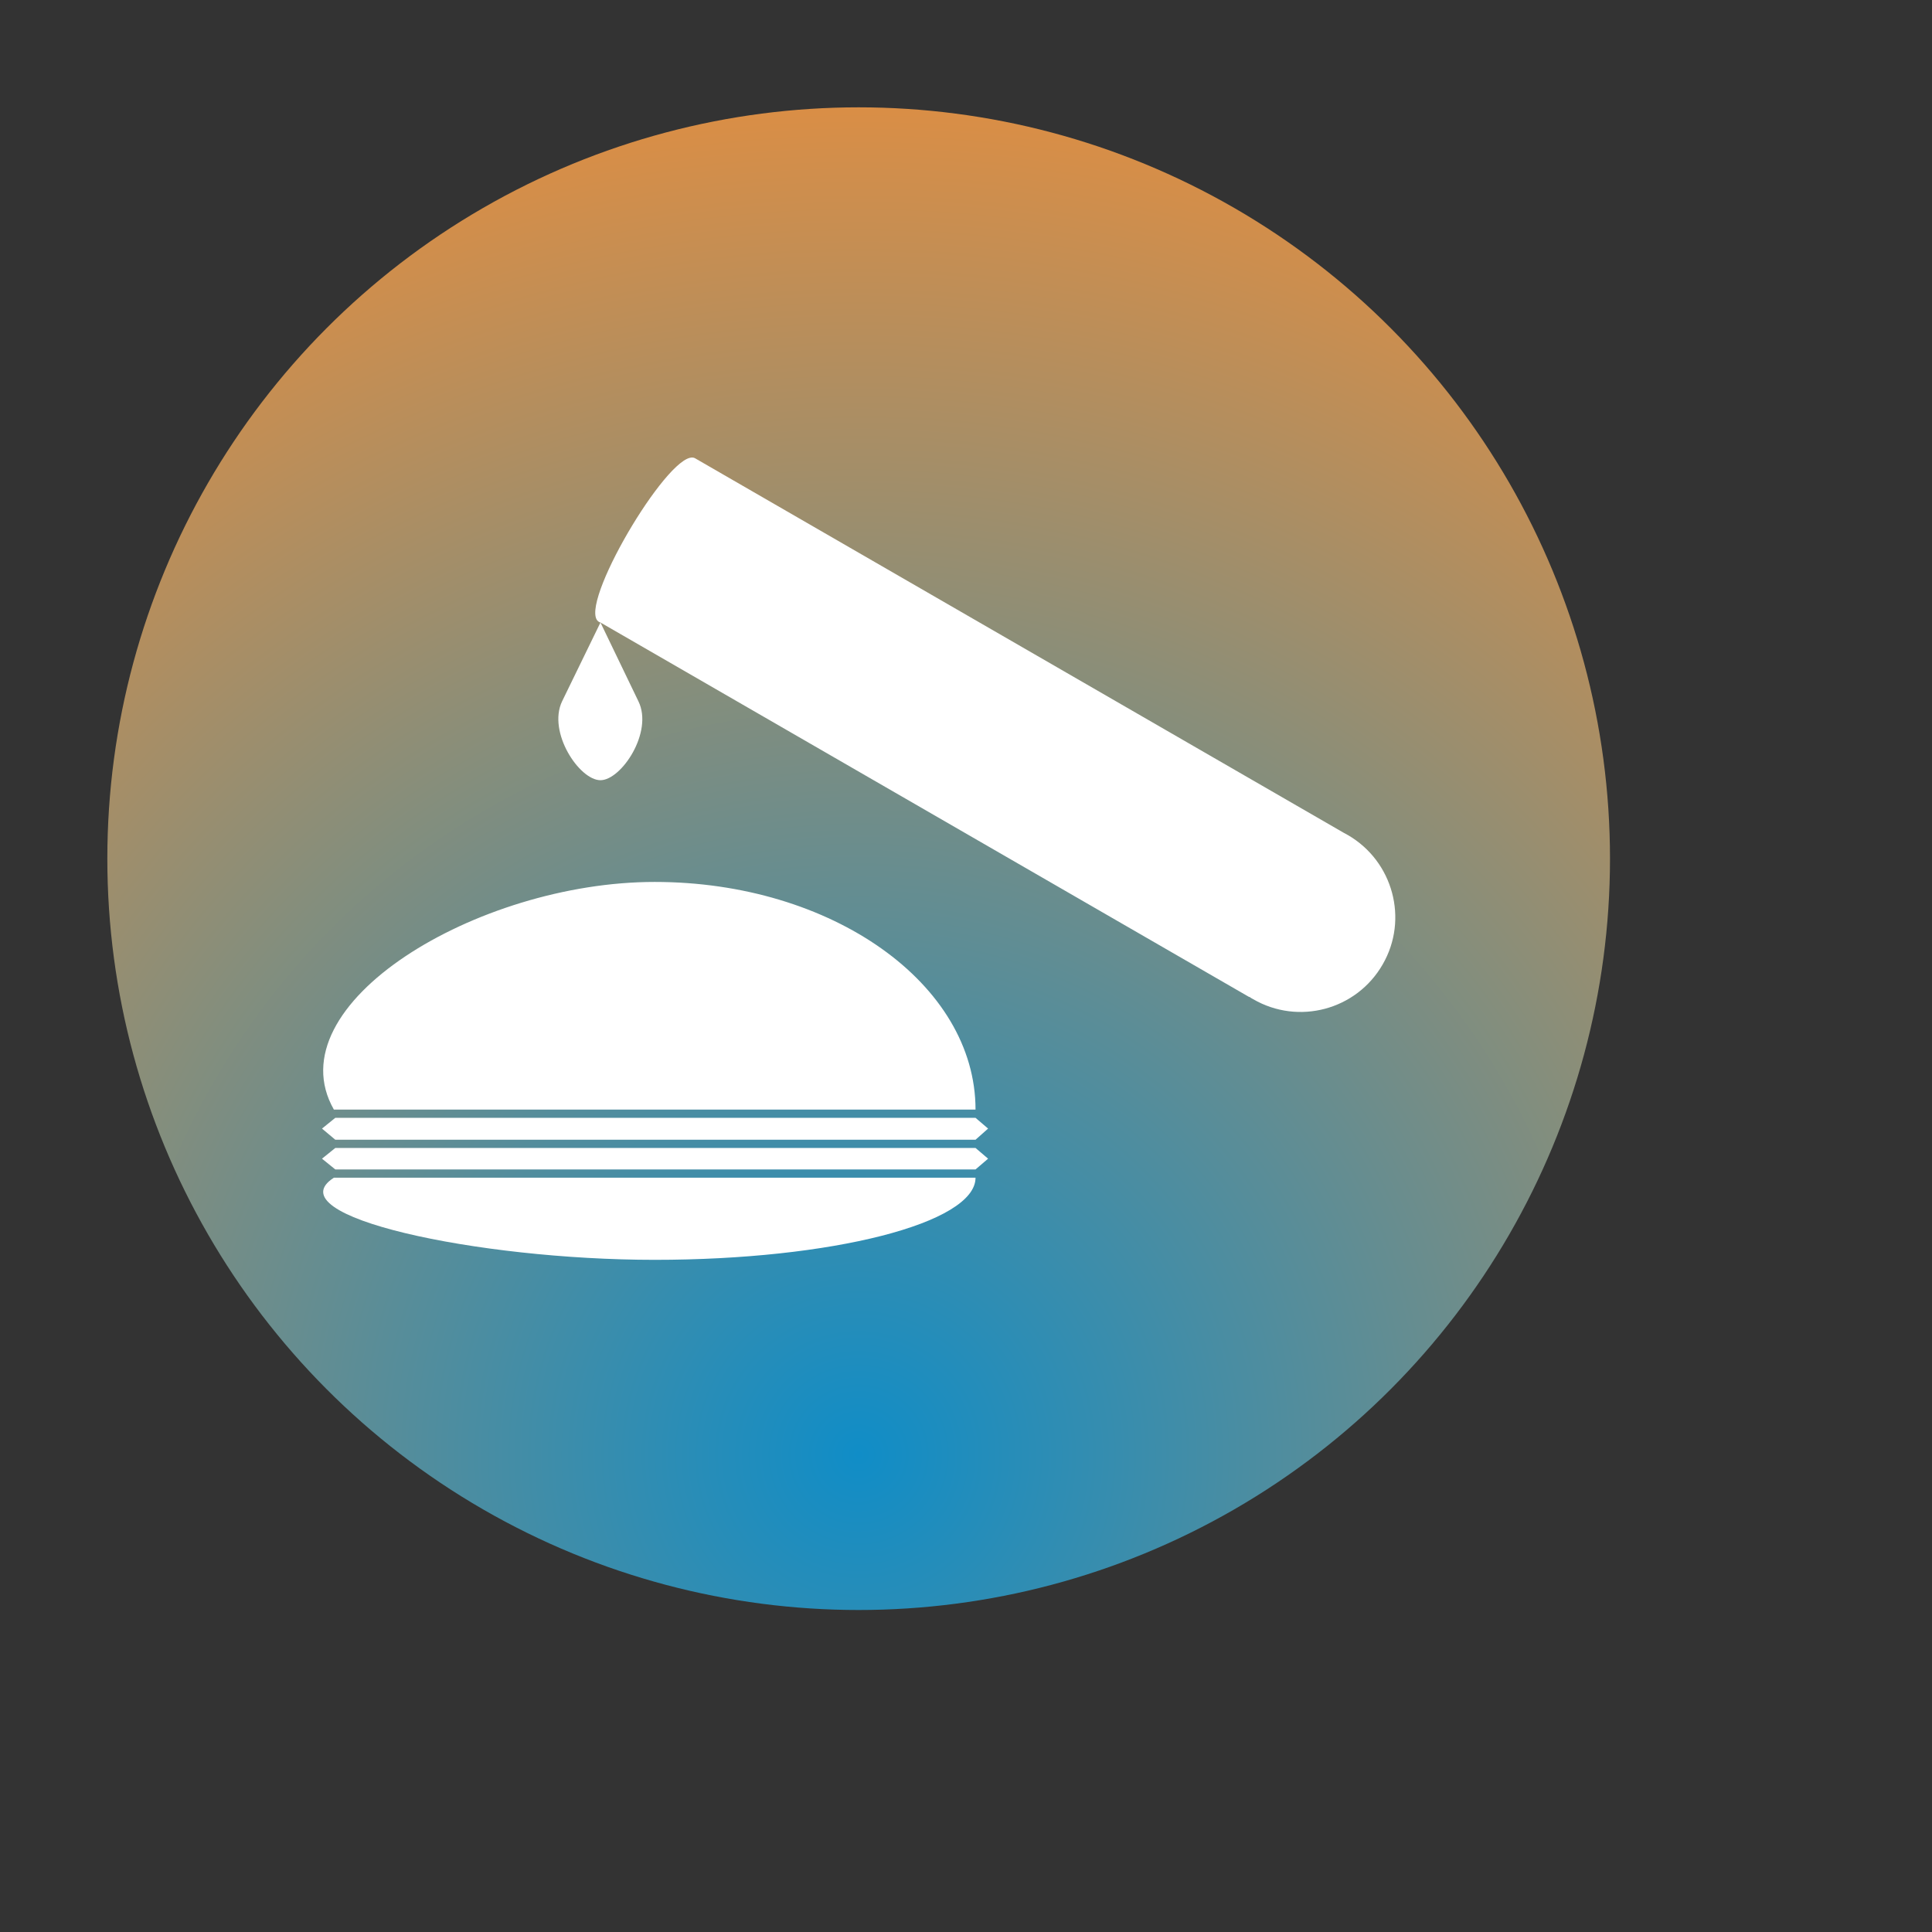
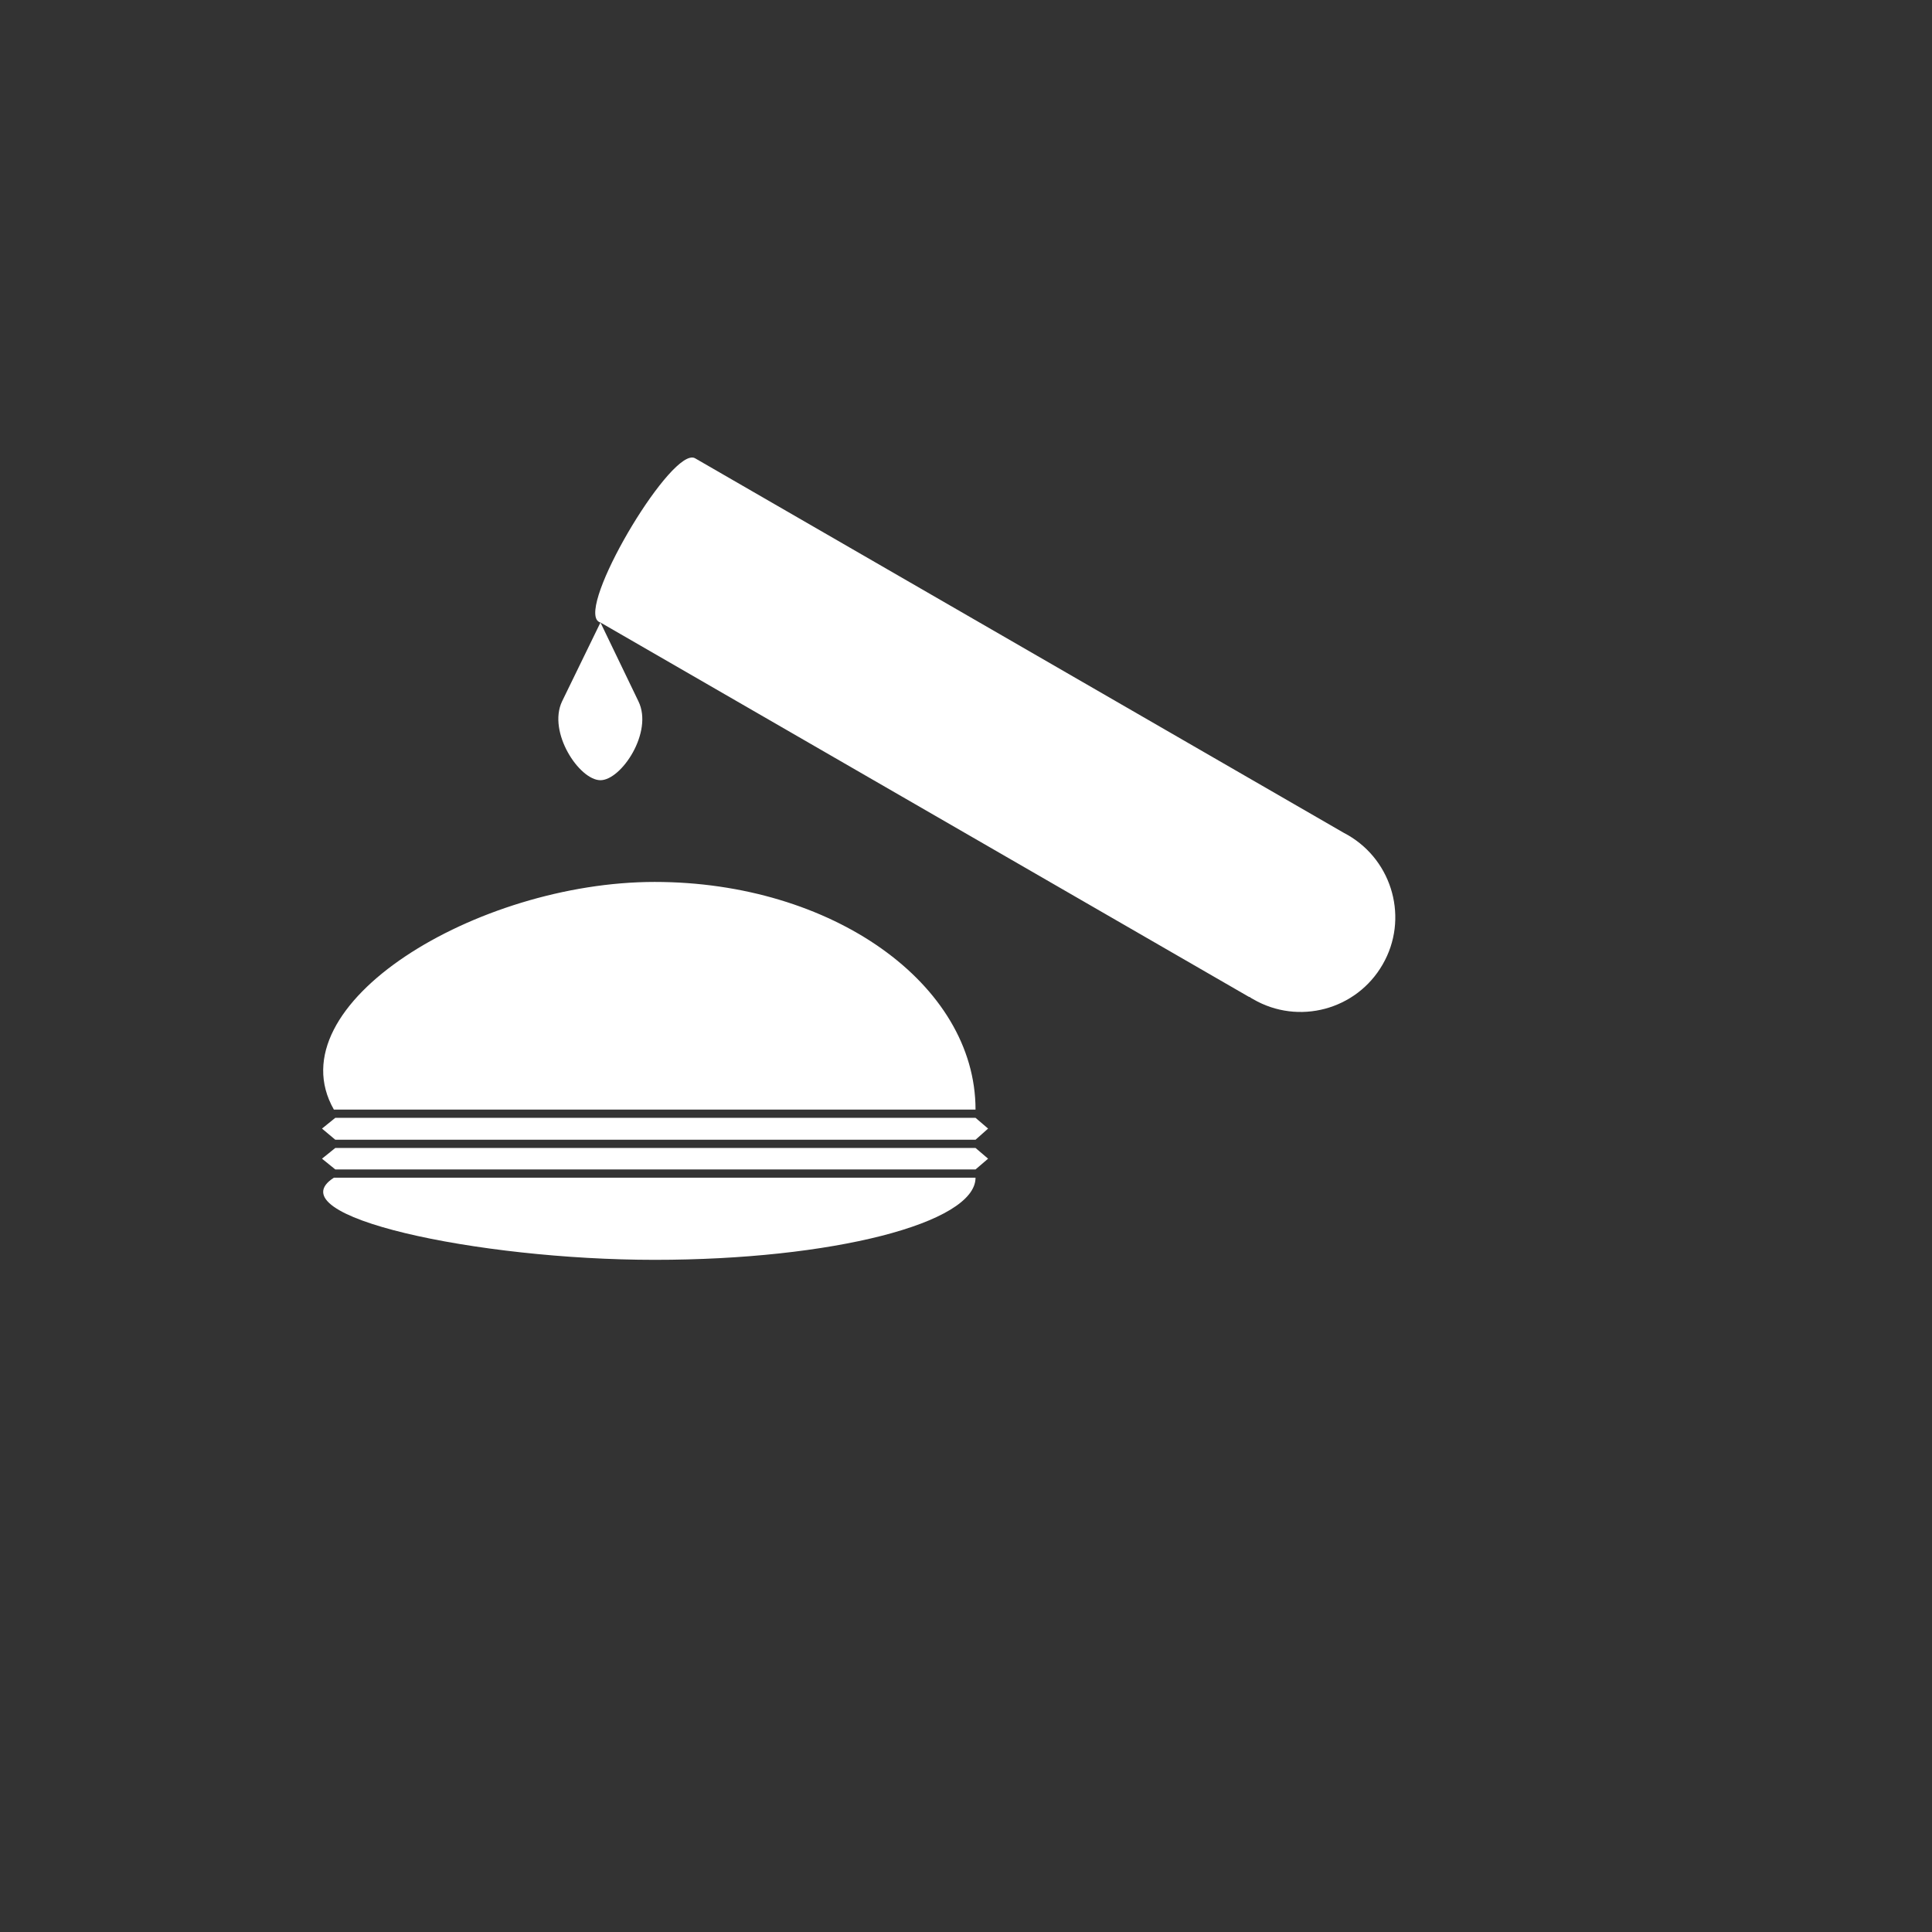
<svg xmlns="http://www.w3.org/2000/svg" width="120" height="120" viewBox="0 0 90 90" xml:space="preserve" color-interpolation-filters="sRGB">
  <rect x="0" y="0" width="90" height="90" fill="#333333" stroke="none" />
  <title>Product Improvement Agents</title>
  <defs>
    <radialGradient id="RadialGradient-1" cx="0.5" cy="0.9" r="1">
      <stop offset="0.00" style="stop-color:rgb(16,141,199); stop-opacity:1;" />
      <stop offset="1.00" style="stop-color:rgb(239,142,56); stop-opacity:1;" />
    </radialGradient>
  </defs>
-   <circle style="fill:url(#RadialGradient-1)" cx="40" cy="40" r="35" />
  <svg viewBox="0 0 90 90" x="" y="" style="fill:rgb(255,255,255);">
-     <path id="icon" class="icon" d="m32.136 21.327c-1.403 0.348-5.432 7.327-4.164 7.672l30.226 17.449v-0.015c0.067 0.05 0.117 0.082 0.183 0.115 2.104 1.219 4.809 0.501 6.028-1.619 1.219-2.104 0.485-4.809-1.619-6.028-0.067-0.033-0.117-0.067-0.183-0.1l-30.226-17.452c-0.068-0.04-0.151-0.045-0.245-0.022zm-4.164 7.672-1.788 3.672c-0.685 1.436 0.803 3.674 1.788 3.674 0.969 0 2.47-2.238 1.769-3.674zm2.525 12.085c-8.267 0-17.733 5.712-14.944 10.605h29.891c0-5.862-6.697-10.605-14.947-10.605zm-14.878 10.989-0.619 0.501 0.619 0.519h29.825l0.585-0.519-0.585-0.501zm0 1.404-0.619 0.499 0.619 0.501h29.825l0.585-0.501-0.585-0.499zm-0.066 1.385c-2.789 1.787 6.678 3.826 14.944 3.826 8.25 0 14.947-1.705 14.947-3.826z" />
+     <path id="icon" class="icon" d="m32.136 21.327c-1.403 0.348-5.432 7.327-4.164 7.672l30.226 17.449v-0.015c0.067 0.05 0.117 0.082 0.183 0.115 2.104 1.219 4.809 0.501 6.028-1.619 1.219-2.104 0.485-4.809-1.619-6.028-0.067-0.033-0.117-0.067-0.183-0.1l-30.226-17.452c-0.068-0.04-0.151-0.045-0.245-0.022m-4.164 7.672-1.788 3.672c-0.685 1.436 0.803 3.674 1.788 3.674 0.969 0 2.47-2.238 1.769-3.674zm2.525 12.085c-8.267 0-17.733 5.712-14.944 10.605h29.891c0-5.862-6.697-10.605-14.947-10.605zm-14.878 10.989-0.619 0.501 0.619 0.519h29.825l0.585-0.519-0.585-0.501zm0 1.404-0.619 0.499 0.619 0.501h29.825l0.585-0.501-0.585-0.499zm-0.066 1.385c-2.789 1.787 6.678 3.826 14.944 3.826 8.25 0 14.947-1.705 14.947-3.826z" />
  </svg>
</svg>